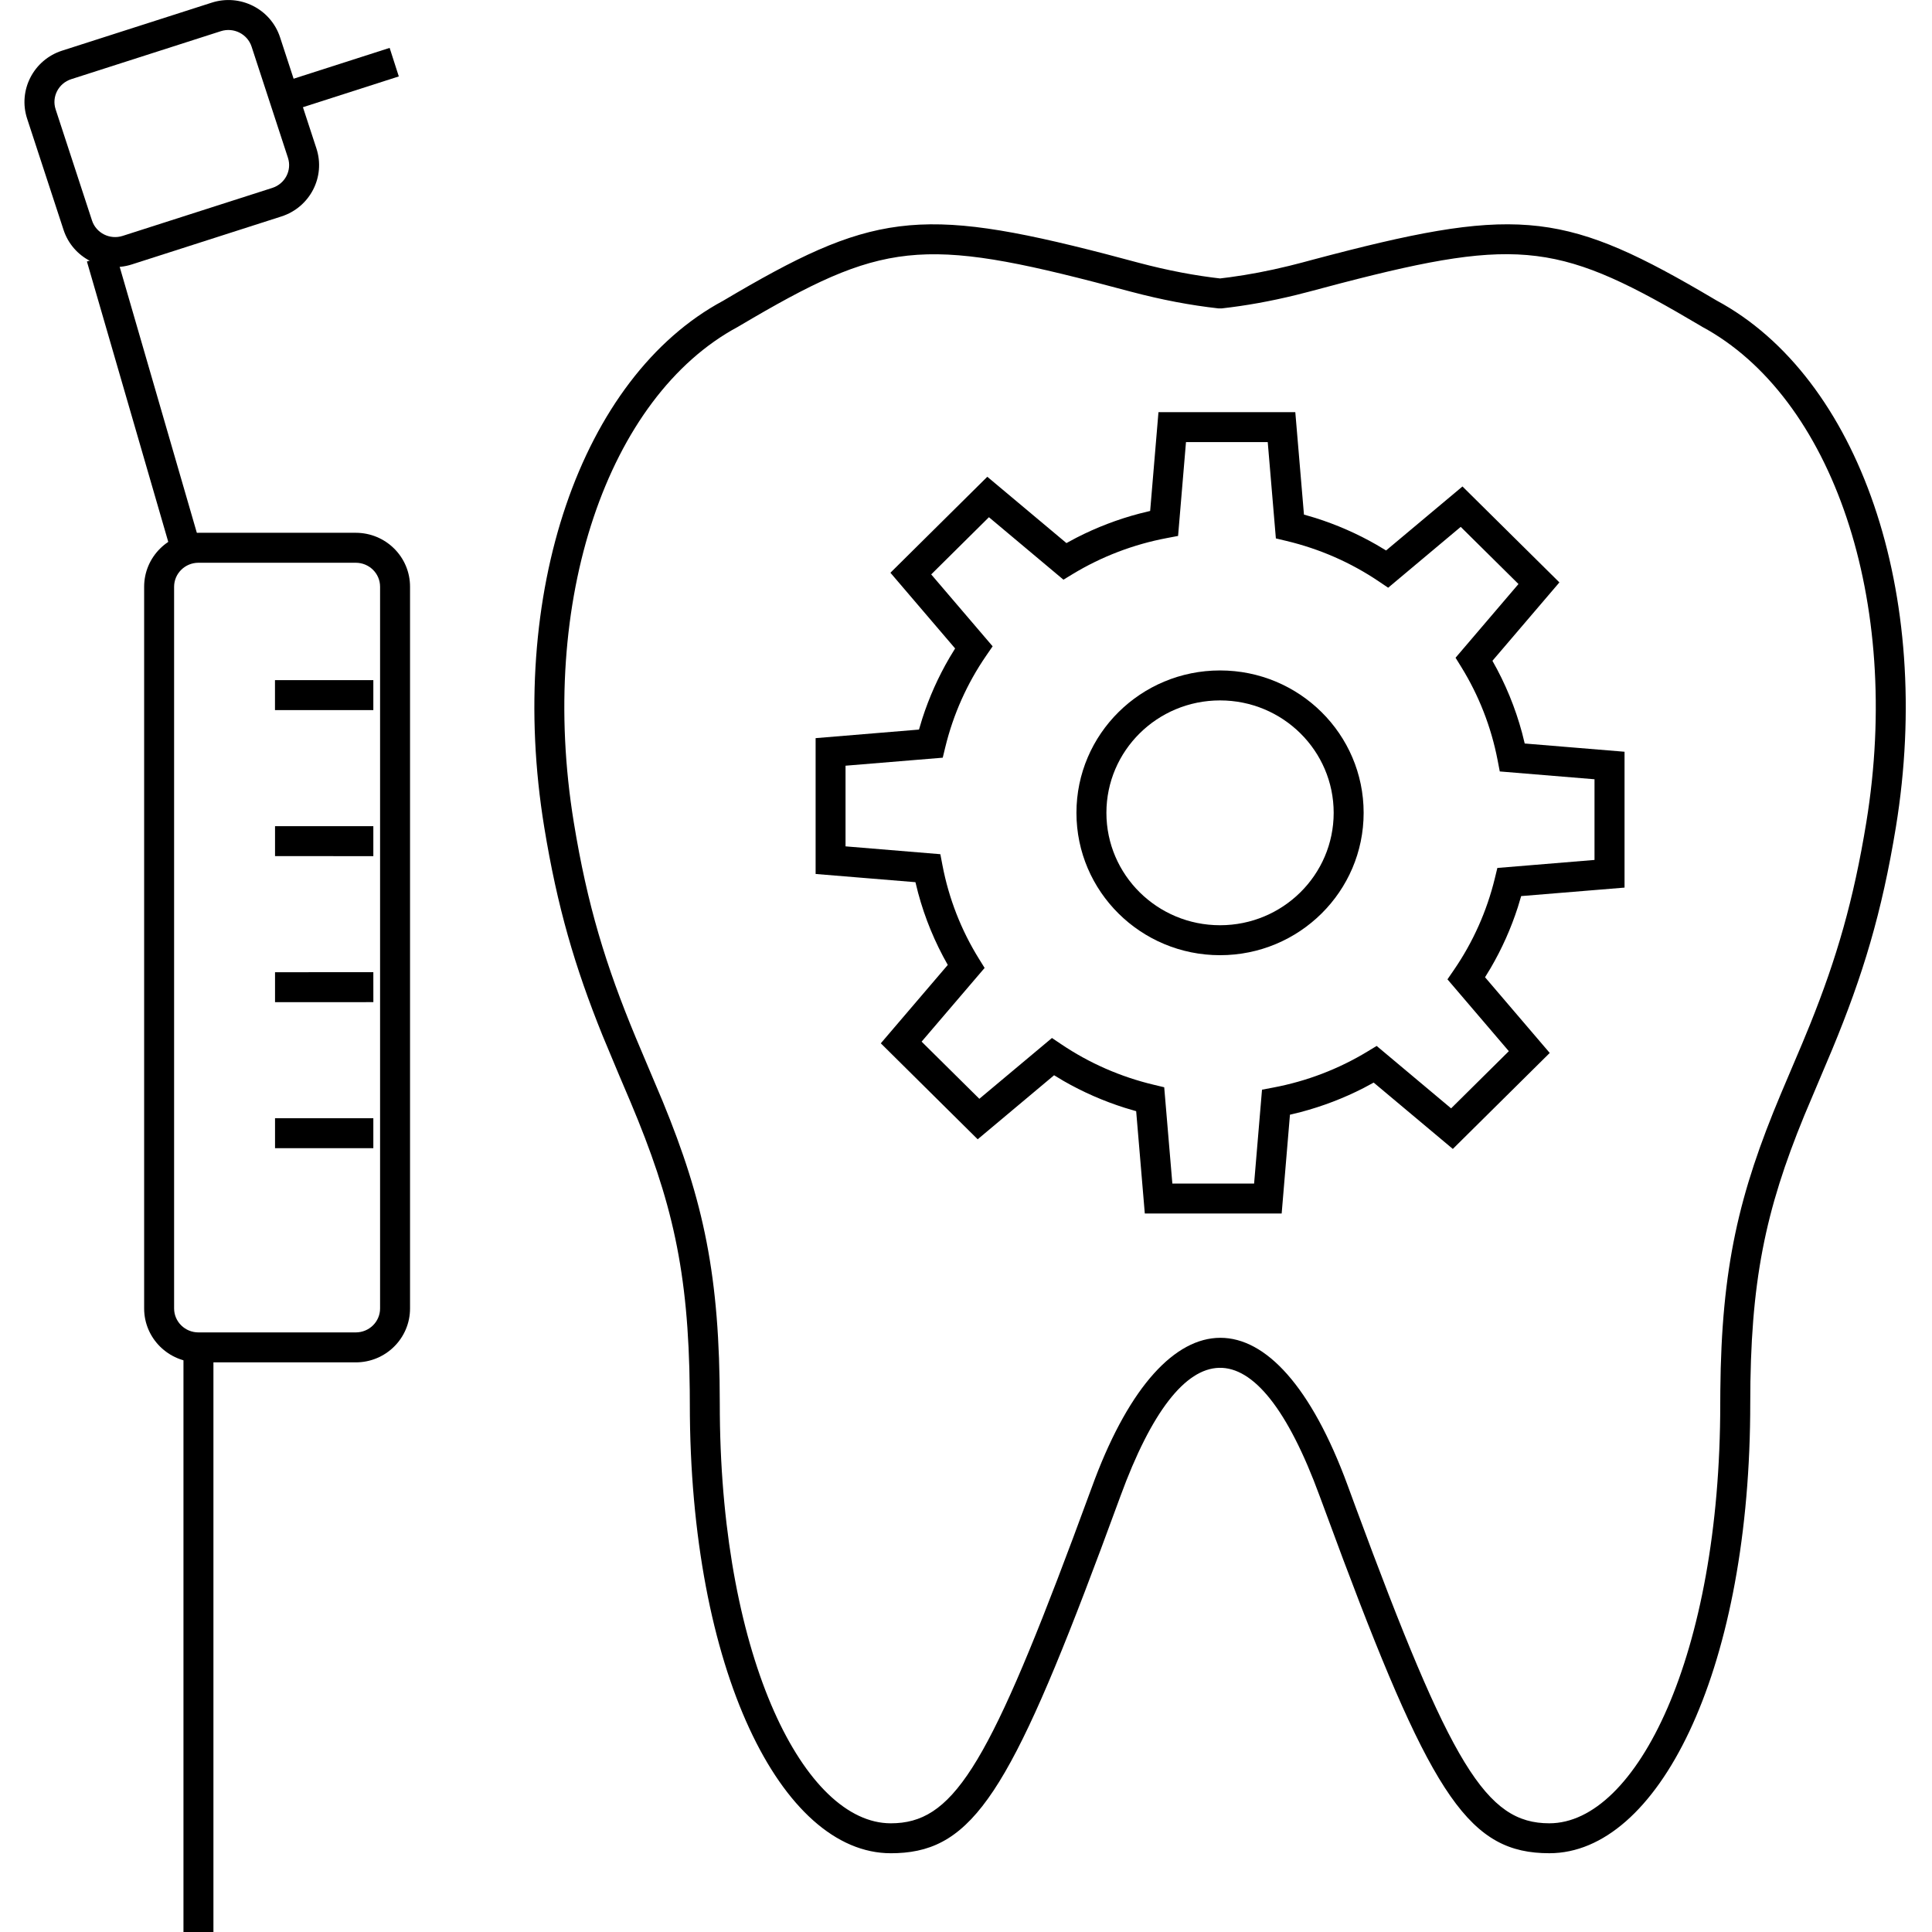
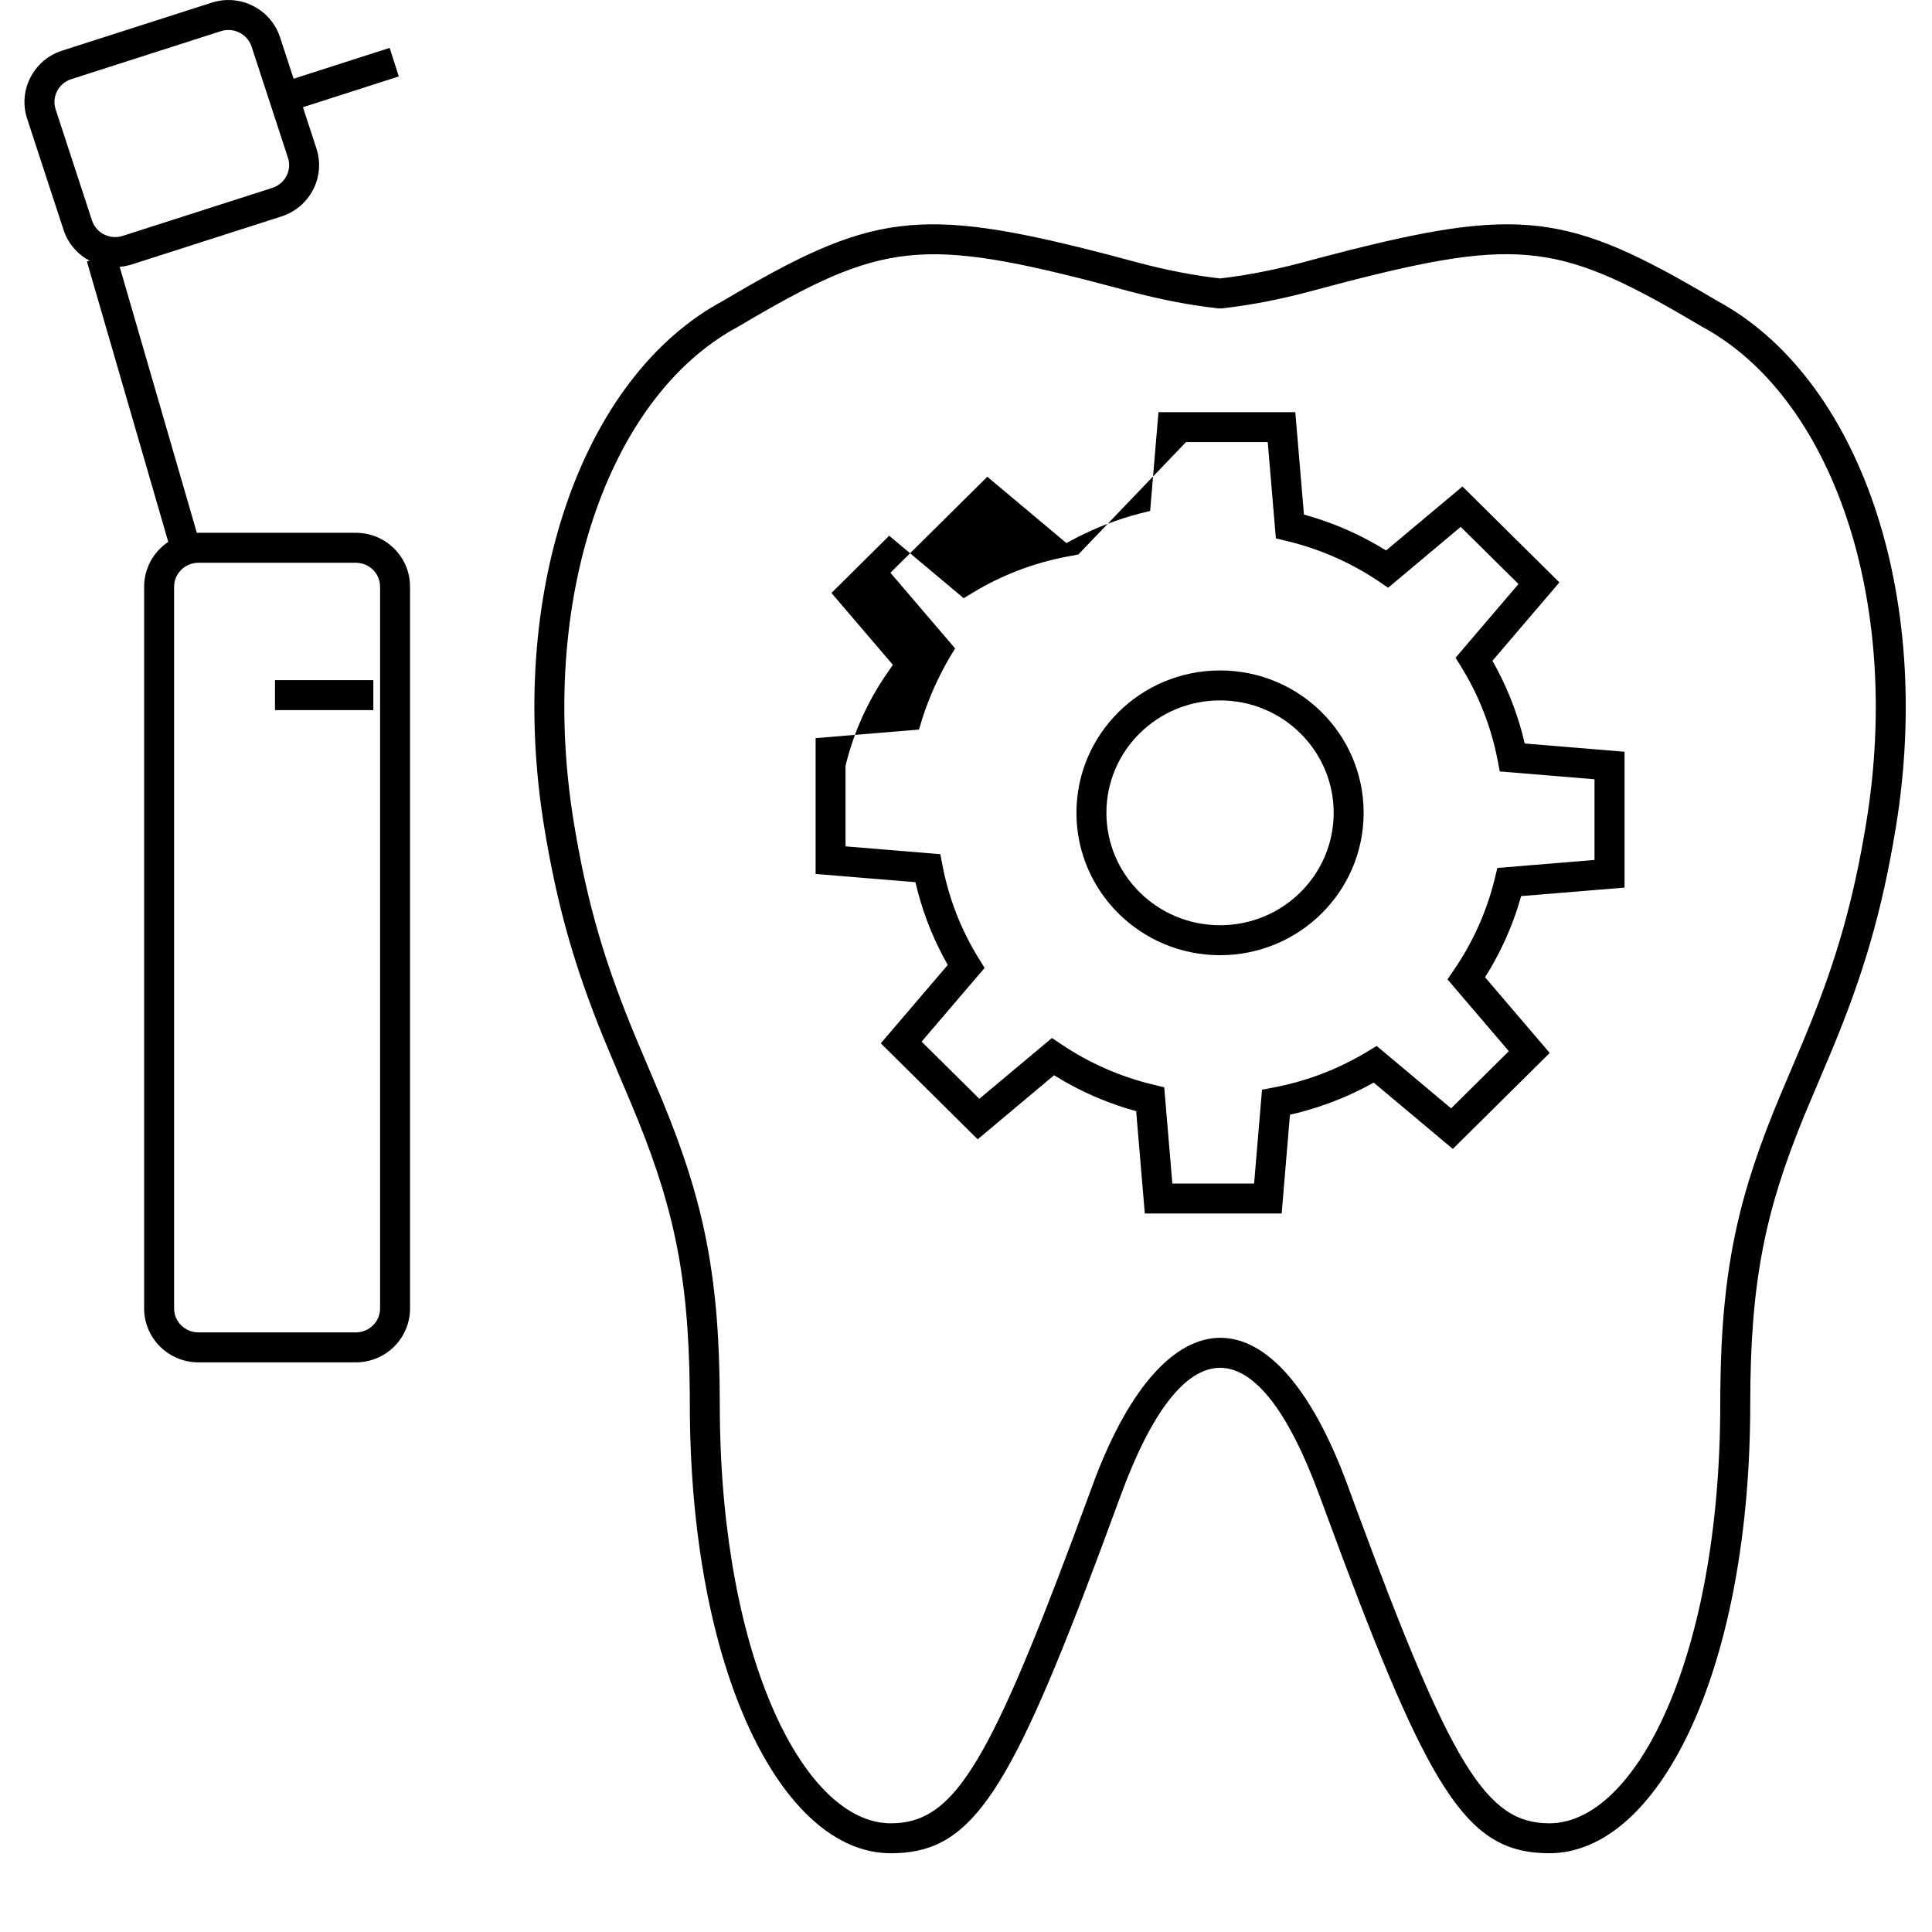
<svg xmlns="http://www.w3.org/2000/svg" width="79" height="79" viewBox="0 0 79 79" version="1.1" id="svg842">
  <defs id="defs846" />
  <title id="title824">Group 28</title>
  <desc id="desc826">Created with Sketch.</desc>
  <g id="Welcome" stroke="none" stroke-width="1" fill="none" fill-rule="evenodd" transform="matrix(1.021,0,0,1.021,0.593,-0.821)">
    <g id="Group-28" transform="translate(0.399,0.805)" fill="#000000" fill-rule="nonzero">
      <path d="m 51.148,10.52 -0.503,0.128 c -0.829,0.203 -1.611,0.351 -2.373,0.454 l -0.388,0.048 0.067,0.009 c -1.061,-0.119 -2.152,-0.324 -3.335,-0.638 L 43.328,10.179 C 35.773,8.222 33.887,8.546 27.977,12.047 c -5.688,3.055 -8.688,11.736 -7.16,21.084 0.524,3.202 1.221,5.578 2.331,8.331 l 0.649,1.554 c 0.218,0.513 0.437,1.028 0.478,1.125 1.654,3.932 2.323,6.744 2.369,11.542 l 0.003,0.541 c 0,10.653 3.666,17.996 8.05,17.996 l 0.256,-0.005 c 3.031,-0.122 4.546,-2.51 8.159,-12.182 l 0.784,-2.122 c 2.462,-6.717 5.417,-6.967 7.974,3.25e-4 l 0.936,2.523 c 3.612,9.61 5.105,11.785 8.265,11.785 4.322,0 7.946,-7.147 8.043,-17.566 l 0.002,-0.43 c 0,-4.908 0.604,-7.739 2.16,-11.537 l 1.126,-2.667 C 73.629,39.058 74.386,36.561 74.948,33.131 76.477,23.783 73.478,15.102 67.768,12.034 L 67.141,11.666 C 61.532,8.407 59.569,8.28 51.587,10.402 Z m 16.03,2.56 c 5.219,2.804 8.039,10.969 6.586,19.858 -0.511,3.123 -1.186,5.437 -2.252,8.089 l -0.314,0.763 c -0.264,0.629 -0.789,1.858 -0.851,2.007 -1.687,4.013 -2.383,6.959 -2.429,11.892 l -0.003,0.536 c 0,10.075 -3.354,16.796 -6.845,16.796 -2.537,0 -3.929,-2.299 -7.754,-12.653 L 52.997,59.5 C 50.065,51.51 45.696,51.784 42.868,59.237 l -0.876,2.366 c -3.475,9.295 -4.86,11.418 -7.295,11.418 -3.444,0 -6.753,-6.528 -6.848,-16.36 l -0.002,-0.436 c 0,-5.121 -0.645,-8.121 -2.286,-12.116 L 24.484,41.558 c -1.211,-2.916 -1.941,-5.305 -2.483,-8.62 -1.453,-8.889 1.369,-17.054 6.565,-19.846 l 0.611,-0.359 c 5.455,-3.175 7.066,-3.22 15.129,-1.054 1.242,0.329 2.39,0.546 3.511,0.671 l 0.134,-1.3e-5 c 0.955,-0.107 1.932,-0.281 2.977,-0.537 l 0.528,-0.135 1.264,-0.335 c 7.256,-1.887 8.837,-1.596 14.458,1.735 z" id="Stroke-285" />
-       <path d="m 50.896,16.506 h -5.48 l -0.333,3.956 -0.434,0.107 c -0.873,0.23 -1.714,0.553 -2.511,0.961 l -0.408,0.219 -3.169,-2.656 -3.88,3.844 2.591,3.032 -0.223,0.367 c -0.45,0.769 -0.816,1.587 -1.091,2.44 l -0.133,0.442 -4.14,0.343 v 5.44 l 3.998,0.329 0.107,0.429 c 0.271,1.01 0.67,1.977 1.188,2.885 l -2.682,3.139 3.88,3.844 3.06,-2.565 0.379,0.228 c 0.776,0.446 1.601,0.807 2.461,1.079 l 0.447,0.132 0.346,4.099 h 5.481 l 0.332,-3.958 0.435,-0.106 c 0.873,-0.231 1.714,-0.553 2.511,-0.961 l 0.407,-0.219 3.17,2.657 3.881,-3.844 -2.591,-3.032 0.224,-0.367 c 0.45,-0.77 0.816,-1.588 1.09,-2.44 l 0.133,-0.443 4.14,-0.34 v -5.441 l -3.998,-0.33 -0.106,-0.427 c -0.272,-1.01 -0.67,-1.977 -1.187,-2.885 l 2.682,-3.14 -3.882,-3.842 -3.059,2.563 -0.378,-0.226 c -0.776,-0.446 -1.6,-0.807 -2.461,-1.079 l -0.45,-0.132 z m -4.378,1.199 h 3.274 l 0.326,3.857 0.422,0.101 c 1.332,0.318 2.583,0.867 3.7,1.621 l 0.375,0.253 2.906,-2.437 2.313,2.289 -2.52,2.952 0.23,0.372 c 0.705,1.141 1.199,2.404 1.455,3.735 l 0.086,0.447 3.794,0.313 v 3.231 l -3.891,0.321 -0.102,0.42 c -0.32,1.315 -0.875,2.553 -1.636,3.662 l -0.26,0.379 2.458,2.877 -2.312,2.29 -2.982,-2.5 -0.367,0.223 c -1.154,0.7 -2.429,1.19 -3.776,1.444 l -0.448,0.085 -0.317,3.759 h -3.274 L 45.646,43.543 45.224,43.442 c -1.33,-0.317 -2.581,-0.867 -3.699,-1.62 l -0.375,-0.252 -2.908,2.435 -2.312,-2.289 2.523,-2.952 -0.231,-0.373 c -0.707,-1.14 -1.201,-2.402 -1.456,-3.734 l -0.086,-0.448 -3.797,-0.314 v -3.23 l 3.893,-0.321 0.102,-0.421 c 0.32,-1.316 0.874,-2.554 1.635,-3.66 l 0.261,-0.38 -2.46,-2.879 2.312,-2.291 2.984,2.502 0.367,-0.223 c 1.154,-0.7 2.43,-1.19 3.776,-1.444 l 0.448,-0.085 z" id="Stroke-286" />
+       <path d="m 50.896,16.506 h -5.48 l -0.333,3.956 -0.434,0.107 c -0.873,0.23 -1.714,0.553 -2.511,0.961 l -0.408,0.219 -3.169,-2.656 -3.88,3.844 2.591,3.032 -0.223,0.367 c -0.45,0.769 -0.816,1.587 -1.091,2.44 l -0.133,0.442 -4.14,0.343 v 5.44 l 3.998,0.329 0.107,0.429 c 0.271,1.01 0.67,1.977 1.188,2.885 l -2.682,3.139 3.88,3.844 3.06,-2.565 0.379,0.228 c 0.776,0.446 1.601,0.807 2.461,1.079 l 0.447,0.132 0.346,4.099 h 5.481 l 0.332,-3.958 0.435,-0.106 c 0.873,-0.231 1.714,-0.553 2.511,-0.961 l 0.407,-0.219 3.17,2.657 3.881,-3.844 -2.591,-3.032 0.224,-0.367 c 0.45,-0.77 0.816,-1.588 1.09,-2.44 l 0.133,-0.443 4.14,-0.34 v -5.441 l -3.998,-0.33 -0.106,-0.427 c -0.272,-1.01 -0.67,-1.977 -1.187,-2.885 l 2.682,-3.14 -3.882,-3.842 -3.059,2.563 -0.378,-0.226 c -0.776,-0.446 -1.6,-0.807 -2.461,-1.079 l -0.45,-0.132 z m -4.378,1.199 h 3.274 l 0.326,3.857 0.422,0.101 c 1.332,0.318 2.583,0.867 3.7,1.621 l 0.375,0.253 2.906,-2.437 2.313,2.289 -2.52,2.952 0.23,0.372 c 0.705,1.141 1.199,2.404 1.455,3.735 l 0.086,0.447 3.794,0.313 v 3.231 l -3.891,0.321 -0.102,0.42 c -0.32,1.315 -0.875,2.553 -1.636,3.662 l -0.26,0.379 2.458,2.877 -2.312,2.29 -2.982,-2.5 -0.367,0.223 c -1.154,0.7 -2.429,1.19 -3.776,1.444 l -0.448,0.085 -0.317,3.759 h -3.274 L 45.646,43.543 45.224,43.442 c -1.33,-0.317 -2.581,-0.867 -3.699,-1.62 l -0.375,-0.252 -2.908,2.435 -2.312,-2.289 2.523,-2.952 -0.231,-0.373 c -0.707,-1.14 -1.201,-2.402 -1.456,-3.734 l -0.086,-0.448 -3.797,-0.314 v -3.23 c 0.32,-1.316 0.874,-2.554 1.635,-3.66 l 0.261,-0.38 -2.46,-2.879 2.312,-2.291 2.984,2.502 0.367,-0.223 c 1.154,-0.7 2.43,-1.19 3.776,-1.444 l 0.448,-0.085 z" id="Stroke-286" />
      <path d="m 47.882,26.85 c -3.175,0 -5.751,2.551 -5.751,5.702 0,3.15 2.576,5.702 5.751,5.702 3.175,0 5.751,-2.552 5.751,-5.702 0,-3.151 -2.576,-5.702 -5.751,-5.702 z m 0,1.2 c 2.515,0 4.551,2.017 4.551,4.502 0,2.485 -2.036,4.502 -4.551,4.502 -2.515,0 -4.551,-2.018 -4.551,-4.502 0,-2.486 2.036,-4.502 4.551,-4.502 z" id="Stroke-287" />
-       <polygon id="Stroke-288" points="7.568,54.361 7.568,77.4 6.368,77.4 6.368,54.361 " />
      <polygon id="Stroke-289" points="3.654,10.136 6.934,21.443 5.781,21.777 2.501,10.471 " />
      <path d="M 13.267,21.337 H 6.968 c -1.199,0 -2.175,0.967 -2.175,2.161 v 28.904 c 0,1.194 0.976,2.159 2.175,2.159 h 6.299 c 1.201,0 2.175,-0.964 2.175,-2.159 v -28.906 c 0,-1.195 -0.974,-2.159 -2.175,-2.159 z m -6.299,1.2 h 6.299 c 0.541,0 0.975,0.43 0.975,0.959 v 28.906 c 0,0.529 -0.434,0.959 -0.975,0.959 H 6.968 c -0.54,0 -0.975,-0.431 -0.975,-0.959 v -28.904 c 0,-0.528 0.436,-0.961 0.975,-0.961 z" id="Stroke-290" />
      <path d="M 7.498,0.106 1.506,2.028 C 0.363,2.396 -0.265,3.616 0.107,4.752 L 1.564,9.202 C 1.933,10.336 3.161,10.956 4.301,10.589 L 10.293,8.667 c 1.145,-0.37 1.772,-1.587 1.399,-2.724 L 10.236,1.492 C 9.863,0.357 8.638,-0.261 7.498,0.106 Z M 9.096,1.866 10.552,6.317 c 0.165,0.503 -0.113,1.042 -0.627,1.208 L 3.934,9.446 C 3.42,9.612 2.869,9.333 2.705,8.83 L 1.248,4.378 C 1.083,3.876 1.362,3.335 1.873,3.17 l 5.992,-1.922 C 8.379,1.083 8.93,1.361 9.096,1.866 Z" id="Stroke-291" />
      <polygon id="Stroke-292" points="14.625,1.917 14.992,3.06 10.873,4.382 10.507,3.239 " />
      <polygon id="Stroke-293" points="13.972,27.238 13.972,28.438 10.033,28.438 10.033,27.238 " />
-       <polygon id="Stroke-294" points="10.035,33.086 13.972,33.087 13.972,34.287 10.035,34.286 " />
-       <polygon id="Stroke-295" points="13.972,38.934 13.973,40.134 10.035,40.136 10.035,38.936 " />
-       <polygon id="Stroke-296" points="13.972,44.783 13.972,45.983 10.035,45.983 10.035,44.783 " />
    </g>
  </g>
</svg>